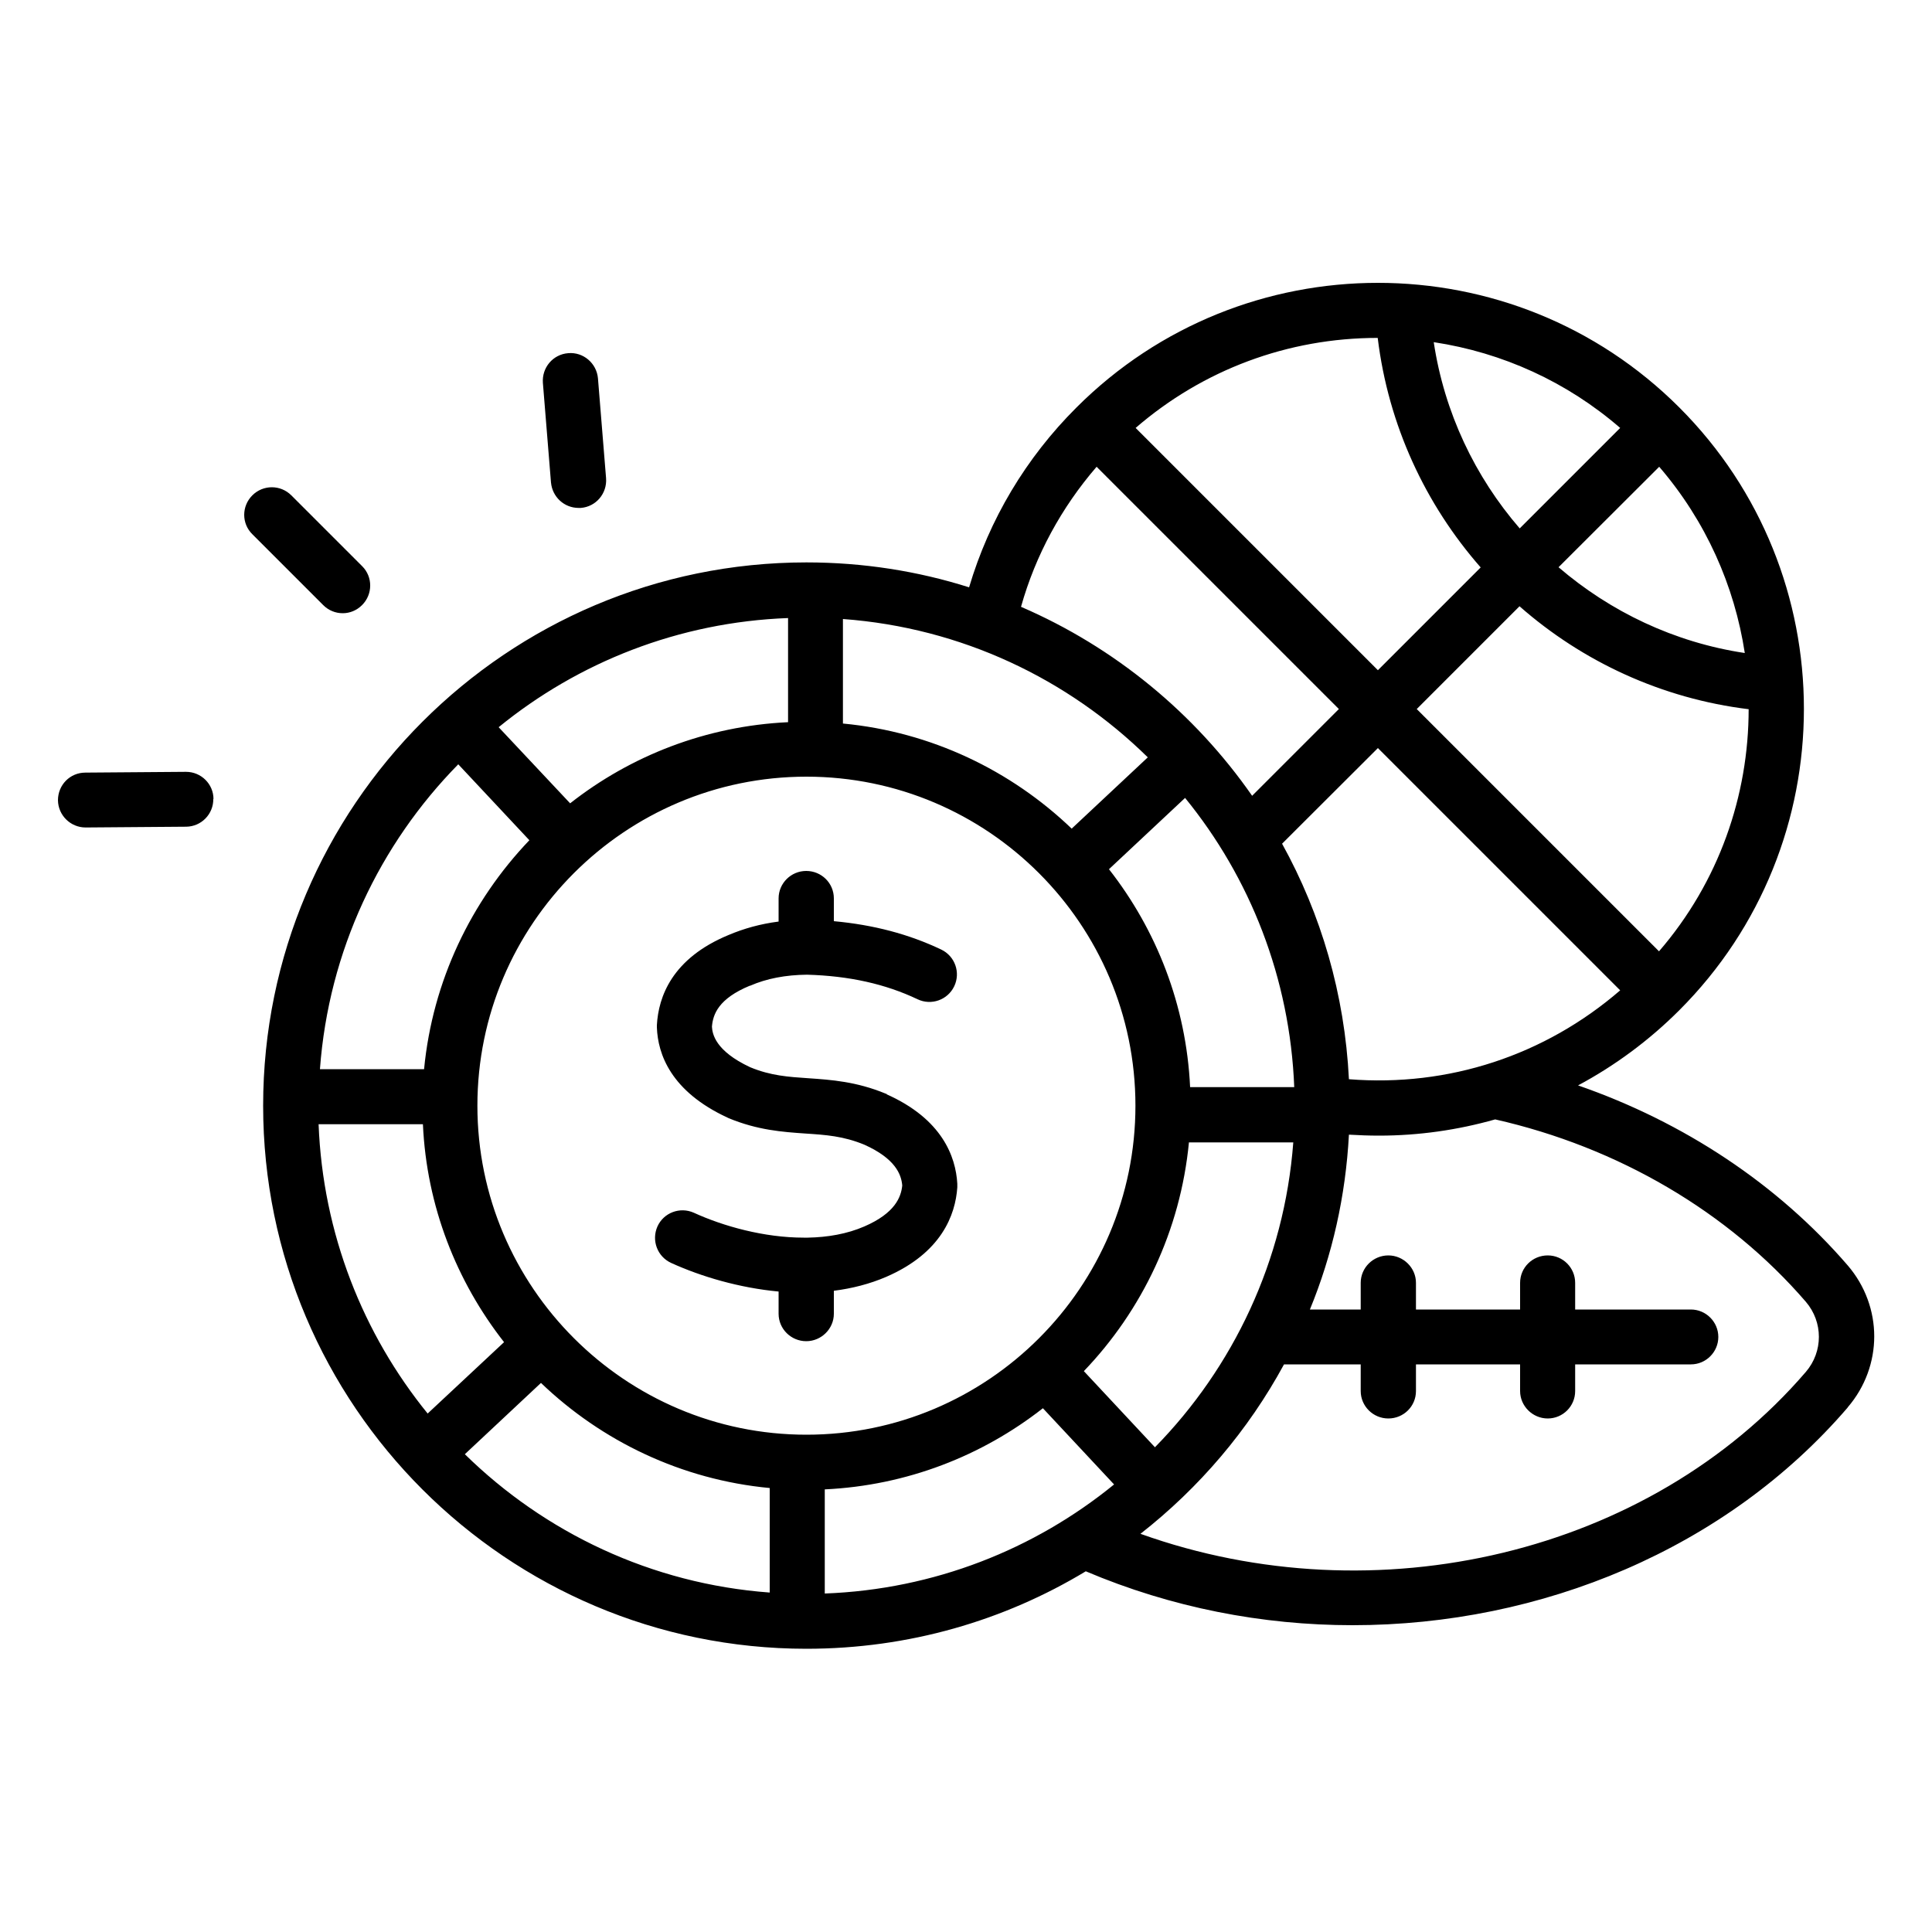
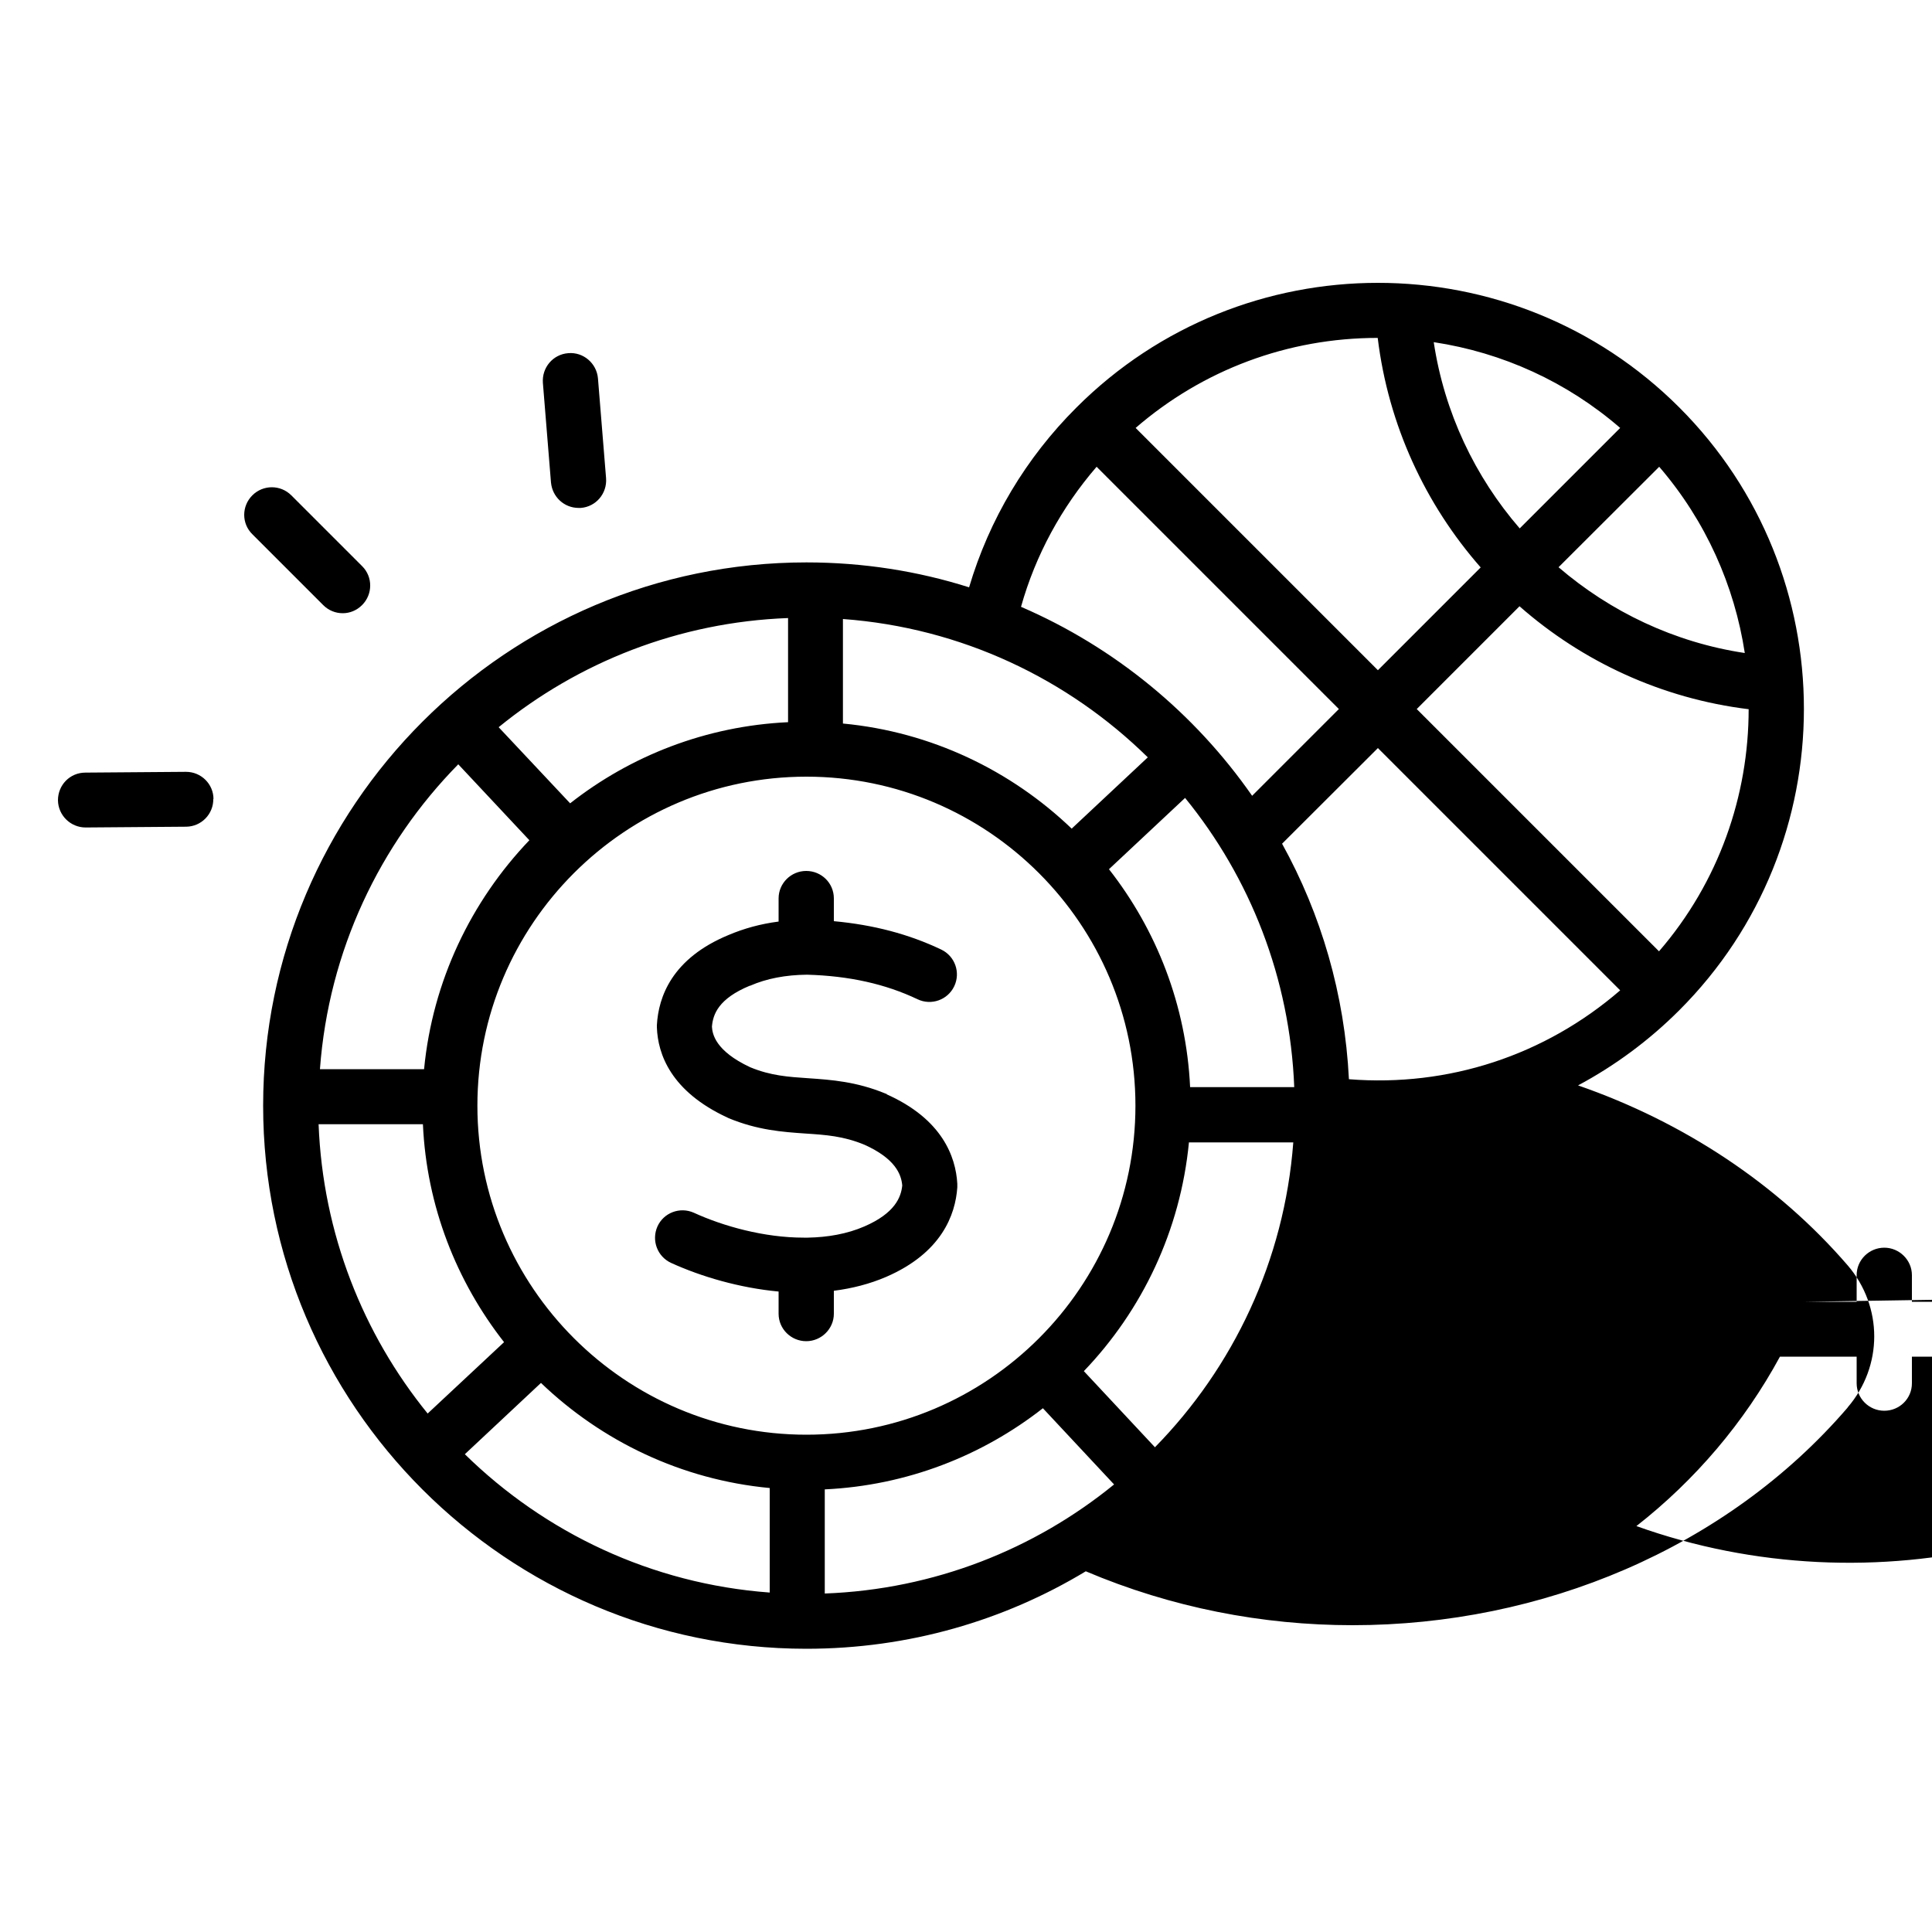
<svg xmlns="http://www.w3.org/2000/svg" id="Layer_1" data-name="Layer 1" viewBox="0 0 100 100">
  <defs>
    <style>
      .cls-1 {
        fill-rule: evenodd;
      }
    </style>
  </defs>
-   <path class="cls-1" d="M93.47,67.38c-4.01-4.65-9.71-8-16.08-9.44-1.94.55-3.96.84-6.01.84-.53,0-1.04-.02-1.56-.05-.17,3.18-.86,6.23-2.02,9.05h2.63v-1.38c0-.79.65-1.42,1.43-1.42s1.43.64,1.43,1.42v1.38h5.39v-1.38c0-.79.64-1.42,1.43-1.42s1.42.64,1.42,1.42v1.38h5.99c.78,0,1.42.64,1.42,1.42s-.64,1.42-1.42,1.42h-5.99v1.38c0,.79-.64,1.42-1.42,1.42s-1.43-.64-1.43-1.42v-1.38h-5.39v1.38c0,.79-.64,1.42-1.43,1.42s-1.43-.64-1.43-1.42v-1.38h-3.97c-1.85,3.41-4.39,6.39-7.43,8.77,12.2,4.37,26.34,1.04,34.44-8.38.9-1.05.9-2.58,0-3.63h0ZM57.66,76.83l-3.68-3.94c-3.14,2.46-7.04,4-11.29,4.2v5.39c5.66-.21,10.86-2.29,14.98-5.65ZM41.74,74.26c-9.38,0-17.03-7.64-17.03-17.03s7.64-17.03,17.03-17.03,17.03,7.64,17.03,17.03-7.63,17.03-17.03,17.03h0ZM39.84,77.02c-4.57-.43-8.7-2.43-11.84-5.44l-3.94,3.69c4.14,4.06,9.66,6.71,15.78,7.16v-5.41ZM22.14,73.16l3.95-3.69c-2.46-3.14-4.01-7.04-4.2-11.28h-5.4c.22,5.66,2.3,10.86,5.65,14.98h0ZM16.55,55.34h5.4c.44-4.57,2.44-8.7,5.45-11.85l-3.68-3.93c-4.07,4.14-6.71,9.66-7.16,15.78ZM25.81,37.64l3.7,3.94c3.13-2.46,7.03-4,11.28-4.2v-5.39c-5.66.21-10.86,2.29-14.98,5.65ZM43.63,37.45c4.57.43,8.7,2.43,11.84,5.44l3.94-3.69c-4.13-4.06-9.65-6.71-15.78-7.16v5.41ZM52.85,31.41c4.84,2.09,8.98,5.5,11.96,9.78l4.49-4.49-12.54-12.54c-1.82,2.11-3.16,4.57-3.91,7.24ZM58.78,22.15c3.48-3.01,7.88-4.66,12.53-4.66.55,4.52,2.47,8.62,5.33,11.88l-5.32,5.32-12.54-12.54ZM74.21,17.71c.55,3.65,2.14,6.97,4.45,9.64l5.2-5.2c-2.75-2.38-6.08-3.9-9.65-4.44ZM85.88,24.16c2.42,2.81,3.9,6.17,4.43,9.64-3.65-.55-6.96-2.14-9.64-4.44l5.21-5.2ZM90.52,36.71c-4.51-.55-8.62-2.47-11.87-5.33l-5.32,5.32,12.54,12.54c3.1-3.59,4.64-8.06,4.64-12.54h0ZM61.53,59.13h5.41c-.46,6.12-3.11,11.65-7.16,15.78l-3.68-3.94c3.01-3.14,5-7.27,5.44-11.85ZM66.99,56.28c-.22-5.66-2.29-10.86-5.65-14.98l-3.94,3.69c2.46,3.14,4,7.04,4.2,11.28h5.39ZM83.86,51.26c-3.9,3.37-8.89,5.01-14.04,4.6-.22-4.4-1.44-8.54-3.46-12.19l4.96-4.95,12.54,12.54ZM95.63,72.86c-6.28,7.3-15.84,11.26-25.62,11.26-4.67,0-9.38-.91-13.81-2.79-4.22,2.55-9.17,4.01-14.46,4.01-15.5,0-28.12-12.61-28.12-28.11s12.61-28.12,28.12-28.12c2.94,0,5.77.45,8.42,1.29,1.04-3.51,2.94-6.7,5.56-9.31,8.6-8.6,22.6-8.6,31.2,0,8.6,8.6,8.6,22.6,0,31.2-1.57,1.57-3.35,2.88-5.24,3.89,5.48,1.9,10.34,5.12,13.96,9.32.91,1.06,1.37,2.37,1.37,3.67s-.46,2.61-1.37,3.67ZM45.9,56.62s-.04,0-.05-.01c-1.52-.63-2.83-.72-4-.8-1.04-.07-1.96-.13-3.02-.57-1.82-.85-1.96-1.74-1.98-2.1.05-.64.34-1.45,1.96-2.12,0,0,.01,0,.02,0,.84-.37,1.84-.56,2.94-.57,2.18.06,4.06.48,5.72,1.27.71.34,1.56.04,1.9-.67.34-.71.04-1.56-.67-1.9-1.68-.8-3.5-1.28-5.56-1.47v-1.18c0-.79-.64-1.42-1.43-1.42s-1.43.64-1.43,1.42v1.2c-.94.12-1.8.36-2.6.7-2.92,1.21-3.62,3.2-3.7,4.66v.12c.05,1.38.72,3.31,3.66,4.67.01,0,.02.01.04.02,1.51.63,2.82.72,3.97.8,1.07.07,1.98.13,3.07.58,1.6.72,1.91,1.53,1.96,2.11-.06.6-.37,1.43-1.96,2.12-.9.39-1.9.56-2.92.58-.07,0-.14,0-.22,0-2.05,0-4.16-.59-5.69-1.29-.72-.32-1.56,0-1.88.71-.32.72-.01,1.56.71,1.89,1.56.71,3.53,1.29,5.56,1.48v1.15c0,.79.65,1.42,1.43,1.42s1.43-.64,1.43-1.42v-1.19c.94-.12,1.85-.35,2.71-.72,2.86-1.24,3.58-3.2,3.68-4.63v-.19c-.08-1.41-.79-3.35-3.66-4.63h0ZM17.74,31.74c.36,0,.72-.14,1-.42.56-.56.56-1.46.01-2.01l-3.67-3.67c-.56-.56-1.46-.56-2.02,0-.56.56-.56,1.46,0,2.01l3.67,3.67c.28.28.64.42,1.01.42h0ZM28.52,24.98c.07.74.68,1.31,1.43,1.31.04,0,.07,0,.11,0,.79-.06,1.37-.75,1.31-1.54l-.42-5.17c-.07-.78-.76-1.37-1.54-1.3-.79.06-1.37.75-1.31,1.54l.42,5.17ZM11.04,41.35c.01.79-.62,1.43-1.4,1.44l-5.2.04h-.01c-.78,0-1.42-.63-1.43-1.41,0-.79.62-1.43,1.42-1.43l5.2-.04h.01c.78,0,1.42.63,1.42,1.41Z" />
+   <path class="cls-1" d="M93.47,67.38h2.63v-1.38c0-.79.65-1.42,1.43-1.42s1.43.64,1.43,1.42v1.38h5.39v-1.38c0-.79.64-1.42,1.43-1.42s1.42.64,1.42,1.42v1.38h5.99c.78,0,1.42.64,1.42,1.42s-.64,1.42-1.42,1.42h-5.99v1.38c0,.79-.64,1.42-1.42,1.42s-1.43-.64-1.43-1.42v-1.38h-5.39v1.38c0,.79-.64,1.42-1.43,1.42s-1.43-.64-1.43-1.42v-1.38h-3.97c-1.85,3.41-4.39,6.39-7.43,8.77,12.2,4.37,26.34,1.04,34.44-8.38.9-1.05.9-2.58,0-3.63h0ZM57.66,76.83l-3.68-3.94c-3.14,2.46-7.04,4-11.29,4.2v5.39c5.66-.21,10.86-2.29,14.98-5.65ZM41.74,74.26c-9.38,0-17.03-7.64-17.03-17.03s7.64-17.03,17.03-17.03,17.03,7.64,17.03,17.03-7.63,17.03-17.03,17.03h0ZM39.84,77.02c-4.57-.43-8.7-2.43-11.84-5.44l-3.94,3.69c4.14,4.06,9.66,6.71,15.78,7.16v-5.41ZM22.14,73.16l3.95-3.69c-2.46-3.14-4.01-7.04-4.2-11.28h-5.4c.22,5.66,2.3,10.86,5.65,14.98h0ZM16.55,55.34h5.4c.44-4.57,2.44-8.7,5.45-11.85l-3.68-3.93c-4.07,4.14-6.71,9.66-7.16,15.78ZM25.81,37.64l3.7,3.94c3.13-2.46,7.03-4,11.28-4.2v-5.39c-5.66.21-10.86,2.29-14.98,5.65ZM43.63,37.45c4.57.43,8.7,2.43,11.84,5.44l3.94-3.69c-4.13-4.06-9.65-6.71-15.78-7.16v5.41ZM52.85,31.41c4.84,2.09,8.98,5.5,11.96,9.78l4.49-4.49-12.54-12.54c-1.82,2.11-3.16,4.57-3.91,7.24ZM58.78,22.15c3.48-3.01,7.88-4.66,12.53-4.66.55,4.52,2.47,8.62,5.33,11.88l-5.32,5.32-12.54-12.54ZM74.21,17.71c.55,3.65,2.14,6.97,4.45,9.64l5.2-5.2c-2.75-2.38-6.08-3.9-9.65-4.44ZM85.88,24.16c2.42,2.81,3.9,6.17,4.43,9.64-3.65-.55-6.96-2.14-9.64-4.44l5.21-5.2ZM90.52,36.71c-4.51-.55-8.62-2.47-11.87-5.33l-5.32,5.32,12.54,12.54c3.1-3.59,4.64-8.06,4.64-12.54h0ZM61.53,59.13h5.41c-.46,6.12-3.11,11.65-7.16,15.78l-3.68-3.94c3.01-3.14,5-7.27,5.44-11.85ZM66.99,56.28c-.22-5.66-2.29-10.86-5.65-14.98l-3.94,3.69c2.46,3.14,4,7.04,4.2,11.28h5.39ZM83.86,51.26c-3.9,3.37-8.89,5.01-14.04,4.6-.22-4.4-1.44-8.54-3.46-12.19l4.96-4.95,12.54,12.54ZM95.63,72.86c-6.28,7.3-15.84,11.26-25.62,11.26-4.67,0-9.38-.91-13.81-2.79-4.22,2.55-9.17,4.01-14.46,4.01-15.5,0-28.12-12.61-28.12-28.11s12.61-28.12,28.12-28.12c2.94,0,5.77.45,8.42,1.29,1.04-3.51,2.94-6.7,5.56-9.31,8.6-8.6,22.6-8.6,31.2,0,8.6,8.6,8.6,22.6,0,31.2-1.57,1.57-3.35,2.88-5.24,3.89,5.48,1.9,10.34,5.12,13.96,9.32.91,1.06,1.37,2.37,1.37,3.67s-.46,2.61-1.37,3.67ZM45.9,56.62s-.04,0-.05-.01c-1.52-.63-2.83-.72-4-.8-1.04-.07-1.96-.13-3.02-.57-1.82-.85-1.96-1.74-1.98-2.1.05-.64.34-1.45,1.96-2.12,0,0,.01,0,.02,0,.84-.37,1.84-.56,2.94-.57,2.18.06,4.06.48,5.72,1.27.71.34,1.56.04,1.9-.67.34-.71.04-1.56-.67-1.9-1.68-.8-3.5-1.28-5.56-1.47v-1.18c0-.79-.64-1.42-1.43-1.42s-1.43.64-1.43,1.42v1.2c-.94.12-1.8.36-2.6.7-2.92,1.21-3.62,3.2-3.7,4.66v.12c.05,1.38.72,3.31,3.66,4.67.01,0,.02.01.04.02,1.51.63,2.82.72,3.97.8,1.07.07,1.98.13,3.07.58,1.6.72,1.91,1.53,1.96,2.11-.06.6-.37,1.43-1.96,2.12-.9.39-1.9.56-2.92.58-.07,0-.14,0-.22,0-2.05,0-4.16-.59-5.69-1.29-.72-.32-1.56,0-1.88.71-.32.72-.01,1.56.71,1.89,1.56.71,3.53,1.29,5.56,1.48v1.15c0,.79.65,1.42,1.43,1.42s1.43-.64,1.43-1.42v-1.19c.94-.12,1.85-.35,2.71-.72,2.86-1.24,3.58-3.2,3.68-4.63v-.19c-.08-1.41-.79-3.35-3.66-4.63h0ZM17.74,31.74c.36,0,.72-.14,1-.42.56-.56.56-1.46.01-2.01l-3.67-3.67c-.56-.56-1.46-.56-2.02,0-.56.56-.56,1.46,0,2.01l3.67,3.67c.28.28.64.42,1.01.42h0ZM28.52,24.98c.07.74.68,1.31,1.43,1.31.04,0,.07,0,.11,0,.79-.06,1.37-.75,1.31-1.54l-.42-5.17c-.07-.78-.76-1.37-1.54-1.3-.79.06-1.37.75-1.31,1.54l.42,5.17ZM11.04,41.35c.01.79-.62,1.43-1.4,1.44l-5.2.04h-.01c-.78,0-1.42-.63-1.43-1.41,0-.79.62-1.43,1.42-1.43l5.2-.04h.01c.78,0,1.42.63,1.42,1.41Z" />
</svg>